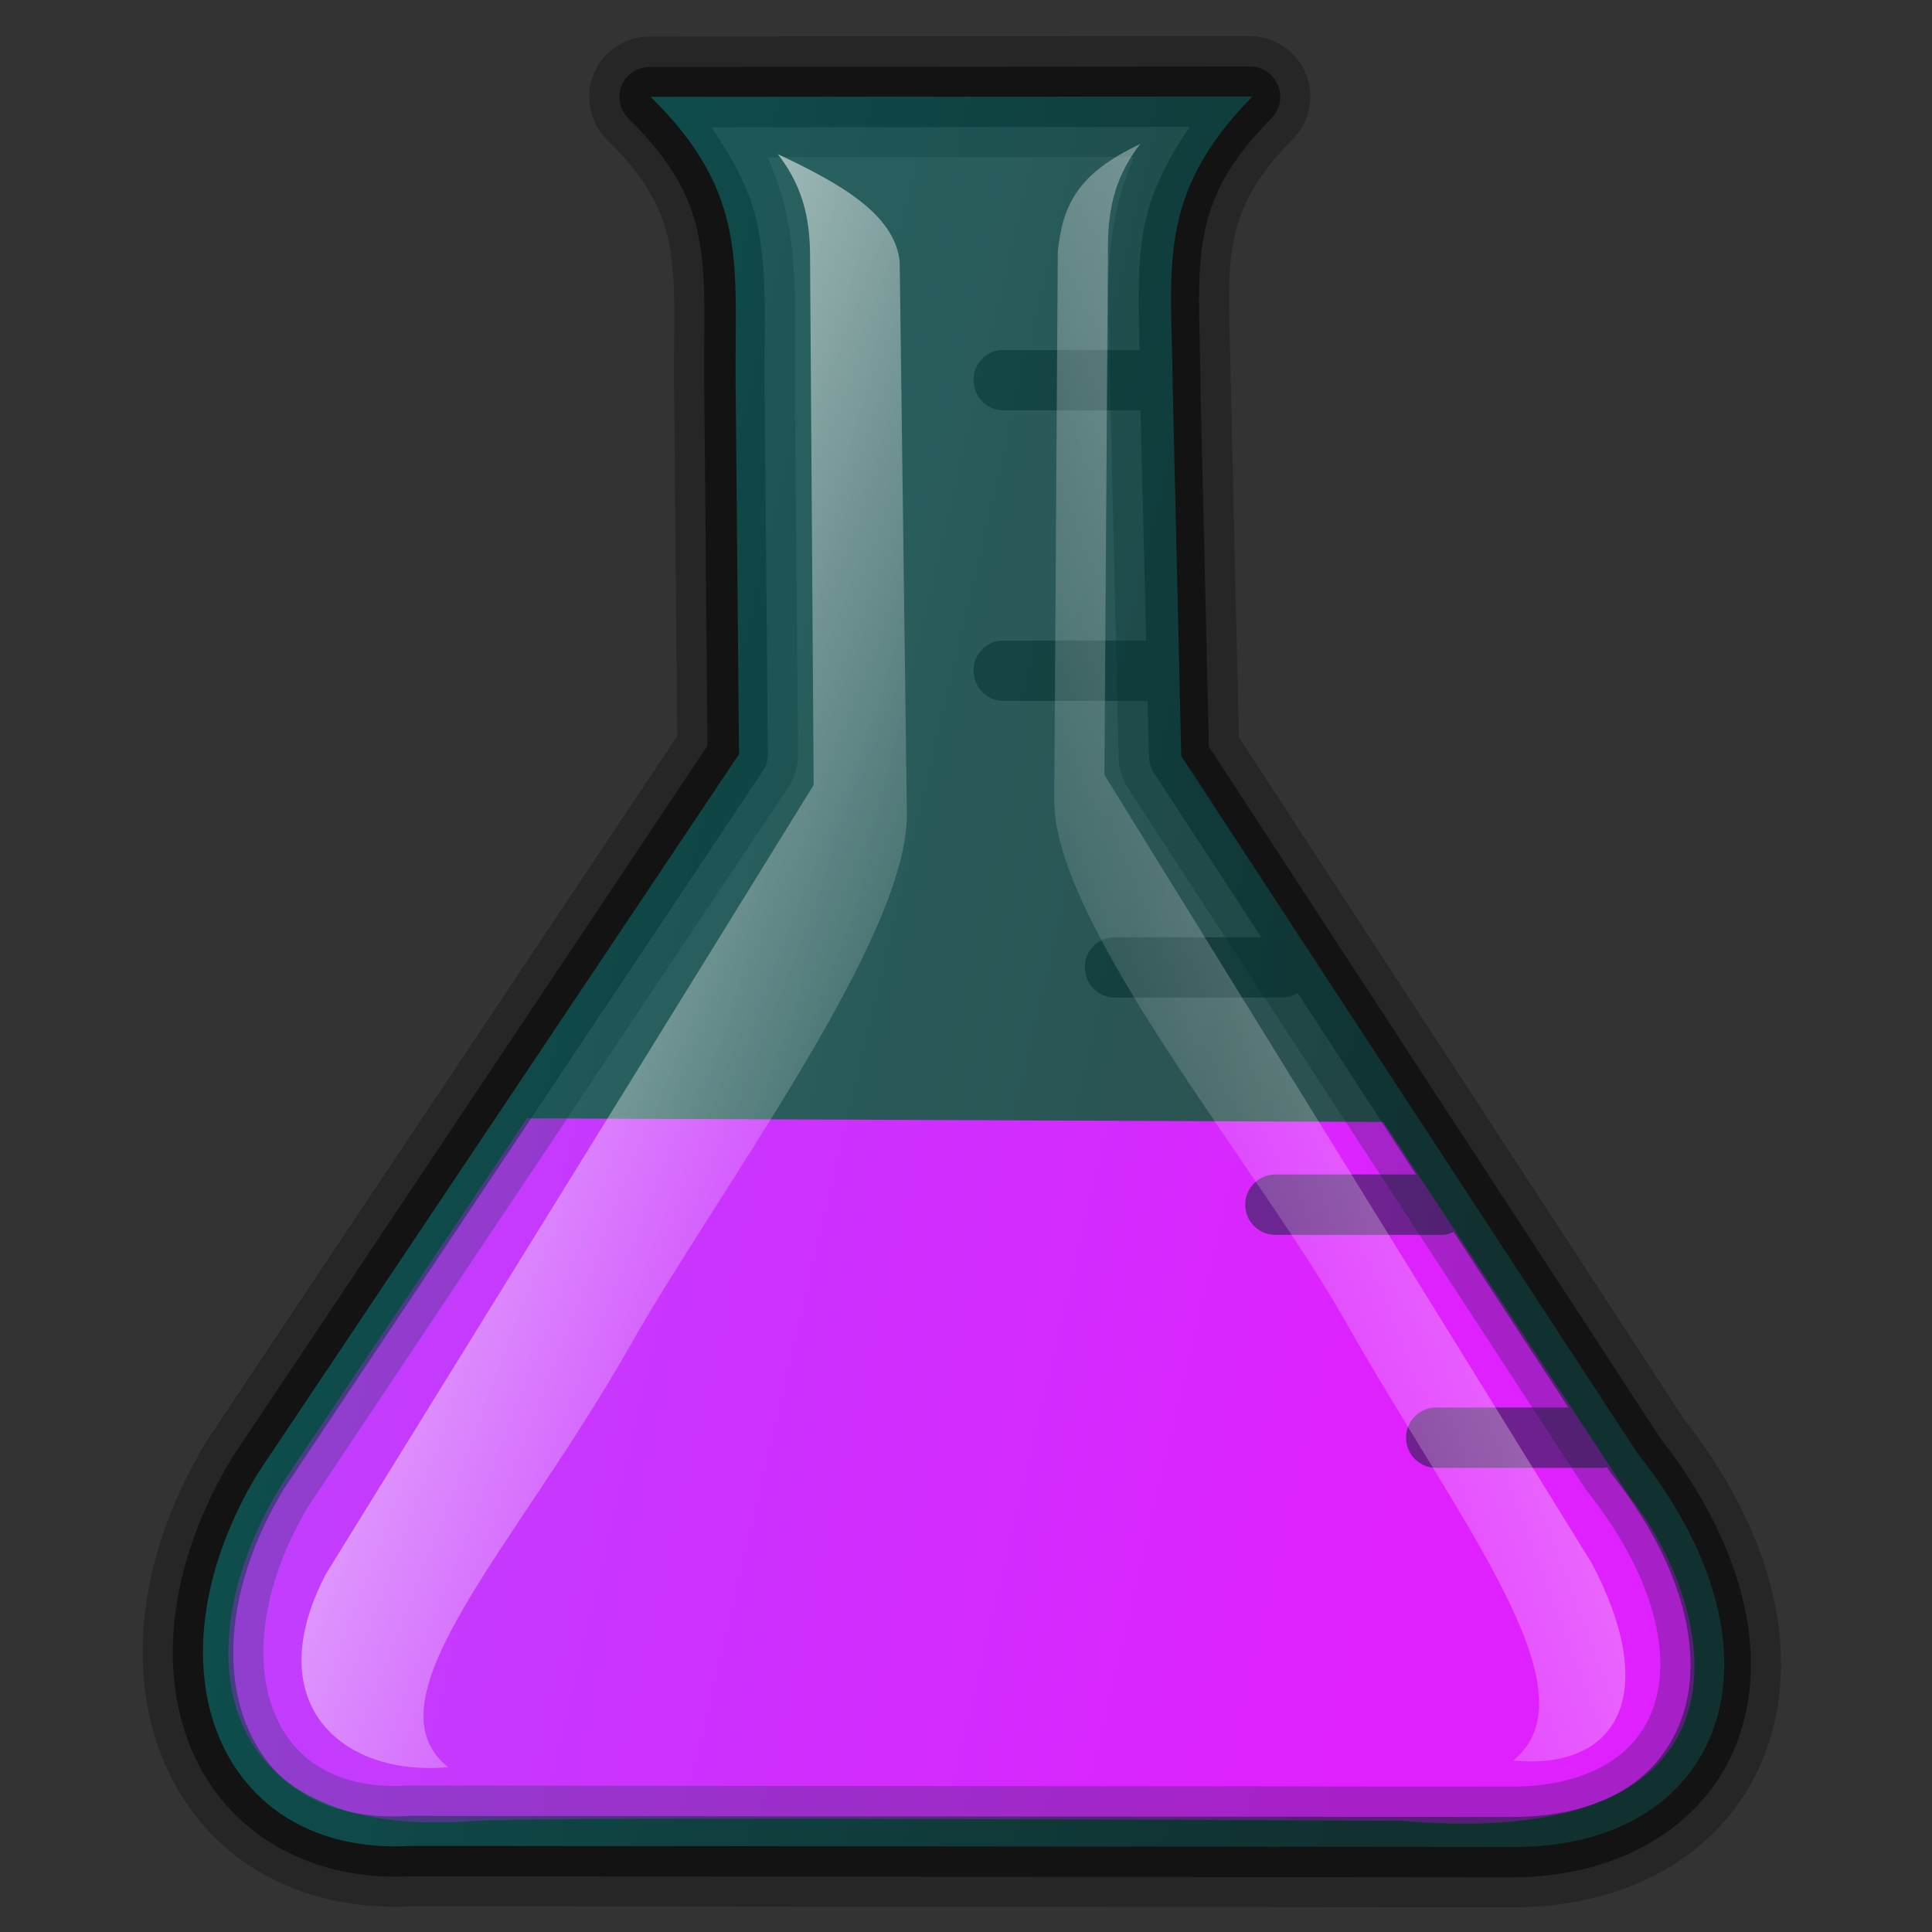
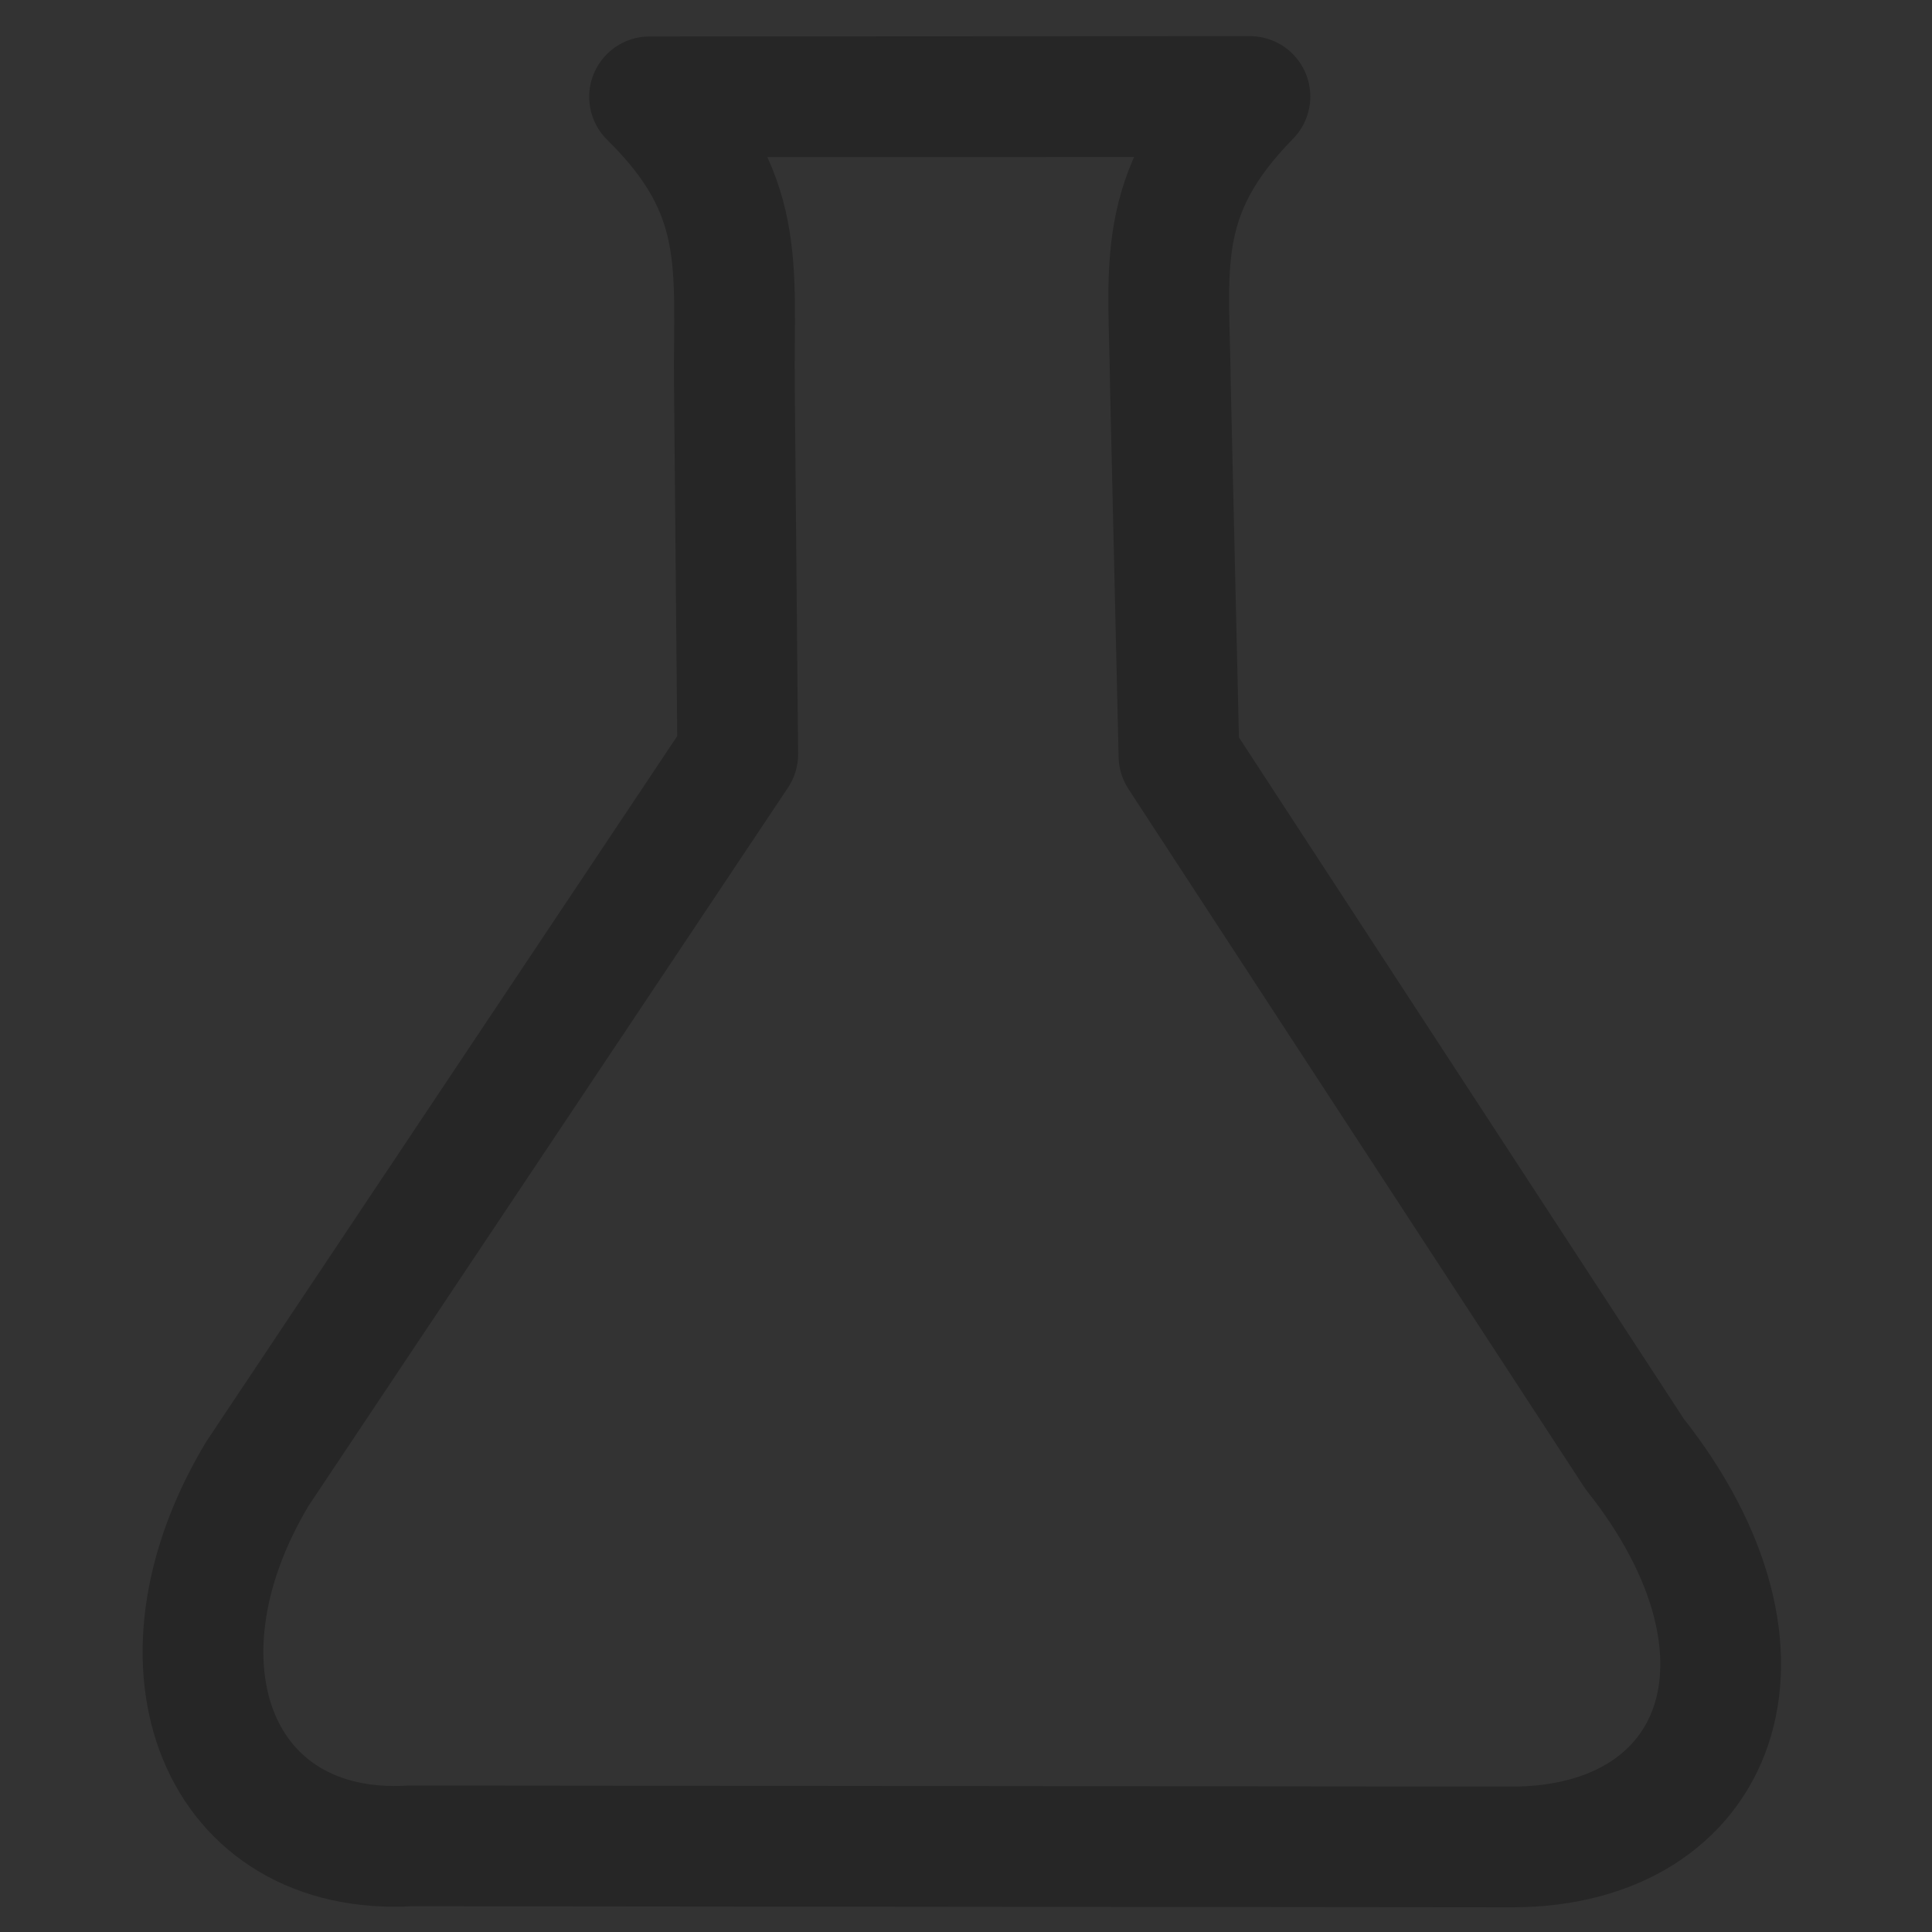
<svg xmlns="http://www.w3.org/2000/svg" xmlns:ns1="http://sodipodi.sourceforge.net/DTD/sodipodi-0.dtd" xmlns:ns2="http://www.inkscape.org/namespaces/inkscape" id="svg3293" ns1:docname="lab_flask_conical_02_magenta_andystyle_ok.svg" ns2:export-filename="C:\joanna\Gfx\drawings_vector\everyday_objects\icon_lab\lab_flask_03.png" viewBox="0 0 128 128" ns1:version="0.32" ns2:export-xdpi="96" version="1.0" ns2:output_extension="org.inkscape.output.svg.inkscape" ns2:export-ydpi="96" ns2:version="0.46" ns1:docbase="D:\Documents and Settings\Joanna\My Documents\My Pictures\graph_vector\thicon_baby">
  <rect x="0" y="0" width="128" height="128" fill="#333333" stroke="none" />
  <defs id="defs3295">
    <linearGradient id="linearGradient3218" y2="56.696" gradientUnits="userSpaceOnUse" x2="8.795" gradientTransform="matrix(1.002 0 0 1 100.19 0)" y1="39.123" x1="-66.111" ns2:collect="always">
      <stop id="stop3248" style="stop-color:#00fffc" offset="0" />
      <stop id="stop3250" style="stop-color:#00fffc;stop-opacity:.506" offset="1" />
    </linearGradient>
    <linearGradient id="linearGradient3244" y2="66.76" gradientUnits="userSpaceOnUse" x2="67.681" y1="51.087" x1="27.575" ns2:collect="always">
      <stop id="stop3240" style="stop-color:#fffffc" offset="0" />
      <stop id="stop3242" style="stop-color:#fffffc;stop-opacity:0" offset="1" />
    </linearGradient>
    <linearGradient id="linearGradient3254" y2="73.172" gradientUnits="userSpaceOnUse" x2="63.881" gradientTransform="matrix(-1 0 0 1 132.33 .904)" y1="51.324" x1="5.965" ns2:collect="always">
      <stop id="stop3258" style="stop-color:#ffffff;stop-opacity:.662" offset="0" />
      <stop id="stop3260" style="stop-color:#fffffc;stop-opacity:0" offset="1" />
    </linearGradient>
  </defs>
  <ns1:namedview id="base" ns2:zoom="1.4887912" height="60px" borderopacity="1.0" ns2:current-layer="layer1" ns2:cx="40.556267" ns2:cy="72.068592" ns2:grid-points="false" ns2:grid-bbox="false" showgrid="true" width="60px" ns2:snap-nodes="false" ns2:snap-global="true" ns2:document-units="px" bordercolor="#666666" ns2:window-x="0" ns2:window-y="22" objecttolerance="10" ns2:window-width="1280" ns2:pageopacity="0.0" ns2:pageshadow="2" guidetolerance="10000" pagecolor="#ffffff" gridtolerance="10000" ns2:window-height="744">
    <ns2:grid id="GridFromPre046Settings" opacity=".2" visible="true" color="#0000ff" enabled="true" originy="0px" originx="0px" empspacing="5" spacingy="3px" spacingx="3px" empopacity="0.4" type="xygrid" empcolor="#0000ff" />
  </ns1:namedview>
  <g id="layer1" ns2:label="Warstwa 1" ns2:groupmode="layer" transform="translate(-5.25 -1.575)">
-     <path id="path3997" ns1:nodetypes="ccscccc" style="fill-rule:evenodd;fill:#ff00ff" d="m40.159 75.668l-15.911 23.748c-6.77 10.394-5.871 24.304 12.586 22.794 3.797-0.31 61.269 0 61.269 0 24.087 2.07 21.267-13.52 15.197-21.37l-16.384-24.934-56.757-0.238z" />
-     <path id="rect3162" style="opacity:.5;fill:#000000" d="m82.812 4.406l-39.781 0.031c-0.804 0.006-1.537 0.476-1.843 1.219-0.307 0.743-0.128 1.616 0.437 2.188 3.051 2.995 4.177 5.339 4.687 7.968 0.511 2.63 0.308 5.686 0.344 9.657l0.219 23.937-31.469 47.125c-0.021 0.031-0.042 0.062-0.062 0.094-4.101 6.835-4.909 13.835-2.688 19.215 2.208 5.36 7.604 8.83 14.532 8.47 0.043 0 0.081 0.01 0.124 0l72.938 0.07c7.44-0.04 13.09-3.73 15-9.41 1.9-5.64 0.2-12.74-5.28-19.72l-0.09-0.156-29.786-45.625-0.563-23.969c-0.001-0.116 0.002-0.198 0-0.312 0-0.021 0.001-0.043 0-0.063-0.047-3.77-0.258-6.735 0.188-9.281 0.462-2.639 1.535-4.98 4.531-8.031 0.569-0.576 0.721-1.442 0.406-2.188s-1.034-1.225-1.844-1.219zm-4 4c-1.534 2.268-2.639 4.514-3.031 6.75-0.457 2.611-0.356 5.235-0.281 8.032h-8.906c-0.073-0.004-0.146-0.004-0.219 0-1.105 0.06-1.935 0.989-1.875 2.093 0.06 1.105 0.989 1.967 2.094 1.907h8.968l0.376 15.25h-9.344c-0.073-0.004-0.146-0.004-0.219 0-1.105 0.06-1.935 0.989-1.875 2.093 0.06 1.105 0.989 1.967 2.094 1.907h9.437l0.094 3.718c0.008 0.366 0.116 0.723 0.313 1.032l7.124 10.906h-9.593c-0.073-0.004-0.146-0.004-0.219 0-1.105 0.06-1.935 0.989-1.875 2.094 0.06 1.104 0.989 1.966 2.094 1.906h10.906c0.398 0.005 0.769-0.105 1.094-0.313l7.843 12.031h-9.218c-0.063-0.002-0.125-0.002-0.188 0-1.104 0.052-1.958 0.99-1.906 2.094 0.052 1.105 0.989 1.958 2.094 1.906h10.906c0.288 0.005 0.557-0.077 0.812-0.187l7.598 11.625h-8.66c-0.062-0.003-0.125-0.003-0.188 0-1.104 0.052-1.958 0.989-1.906 2.094 0.052 1.104 0.989 1.958 2.094 1.906h10.91c0.1 0.001 0.21-0.016 0.31-0.031l0.15 0.219c0.03 0.053 0.07 0.105 0.1 0.156 5 6.306 6.1 12.096 4.75 16.096-1.35 3.99-5.04 6.66-11.25 6.69l-73.032-0.07h-0.126c-5.639 0.33-9.102-2.08-10.718-6s-1.163-9.62 2.437-15.622l31.75-47.594c0.225-0.332 0.345-0.724 0.344-1.125l-0.219-24.531c-0.034-3.794 0.211-7.035-0.437-10.376-0.428-2.207-1.547-4.408-3.094-6.625l31.687-0.031z" transform="translate(5.25 1.575)" />
    <path id="path2388" ns1:nodetypes="ccccccccccc" style="opacity:.25;stroke-linejoin:round;stroke:#000000;stroke-linecap:round;stroke-width:8;fill:none" d="m48.285 7.991c6.534 6.415 5.548 11.264 5.619 19.029l0.224 24.521-31.823 47.67c-7.701 12.839-2.491 25.399 10.14 24.659l73.045 0.07c13.65-0.05 18.64-12.7 8.06-26.035l-30.19-46.245-0.569-24.561c-0.071-7.765-1.145-12.595 5.27-19.129l-39.776 0.021z" />
-     <path id="path3181" ns1:nodetypes="ccccccccccc" style="opacity:.25;fill:url(#linearGradient3218)" d="m48.355 7.991c6.549 6.415 5.561 11.264 5.632 19.029l0.225 24.521-31.898 47.67c-7.72 12.839-2.498 25.399 10.164 24.659l73.212 0.07c13.69-0.05 18.69-12.7 8.08-26.035l-30.258-46.245-0.569-24.561c-0.071-7.765-1.149-12.595 5.281-19.129l-39.869 0.021z" />
-     <path id="path3220" ns1:nodetypes="ccccccssc" style="opacity:.665;fill-rule:evenodd;fill:url(#linearGradient3244)" transform="translate(5.25 1.575)" d="m29.685 117.08c-7.027 0.65-12.597-4.22-8.075-12.83l32.297-52.243-0.237-34.671c0.022-2.375-0.28-4.75-2.138-7.124 4.067 1.916 7.75 3.96 8.075 7.124l0.475 36.571c0.106 8.215-12.649 25.194-18.261 35.119-7.639 13.514-17.748 23.524-12.136 28.054z" />
-     <path id="path3252" ns1:nodetypes="ccccccssc" style="fill-rule:evenodd;fill:url(#linearGradient3254)" d="m105.49 118.22c7.03 0.65 9.75-4.46 5.23-13.06l-32.301-52.249 0.237-34.672c-0.022-2.374 0.28-4.749 2.138-7.124-4.067 1.917-5.138 3.961-5.462 7.124l-0.238 36.334c-0.054 8.216 13.599 24.482 19.211 34.407 7.635 13.51 16.795 24.72 11.185 29.24z" />
  </g>
</svg>